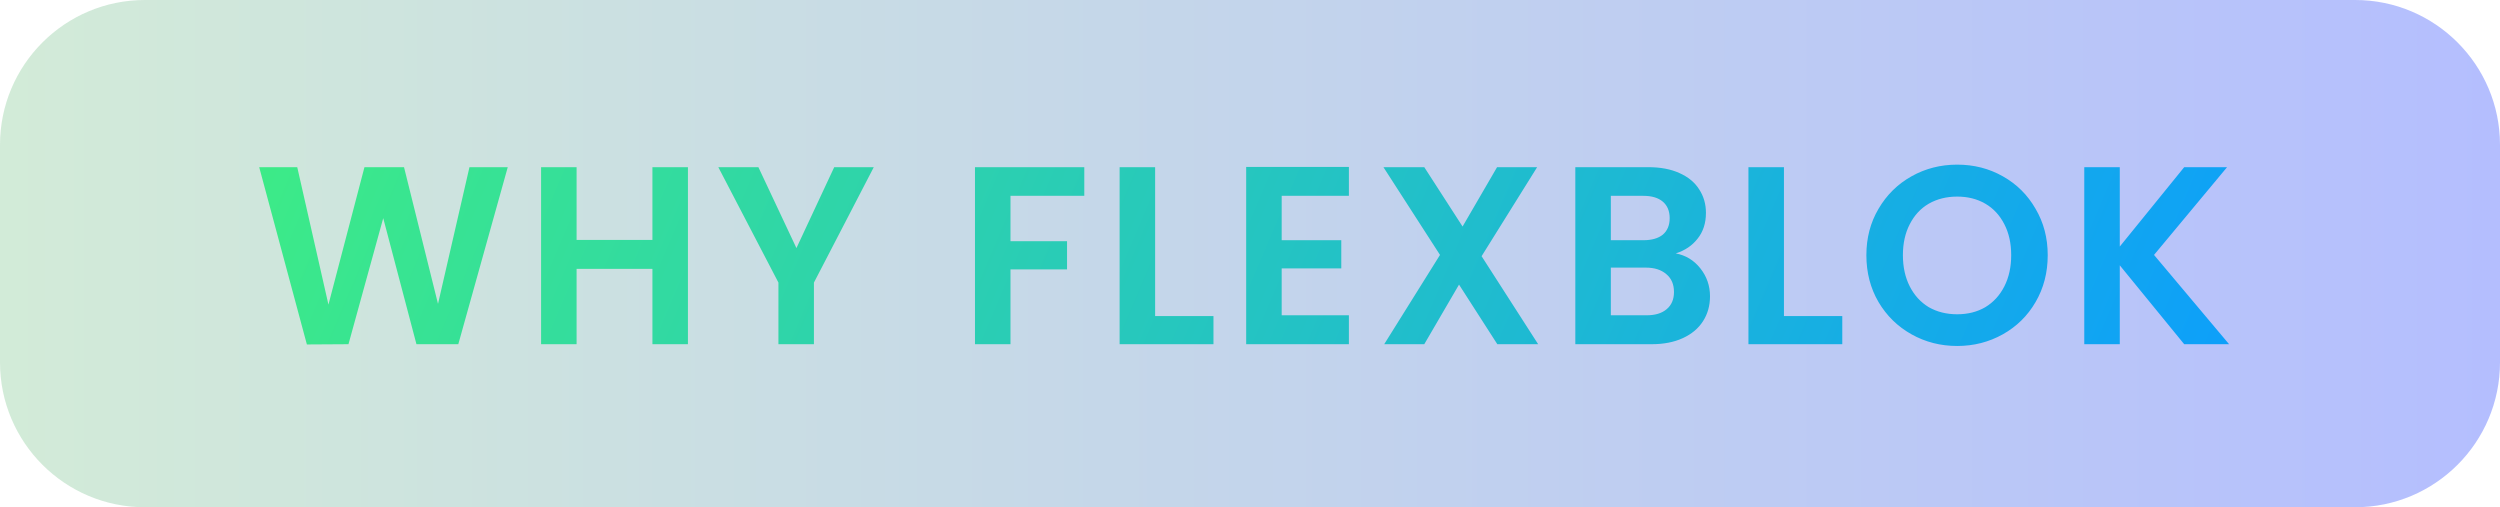
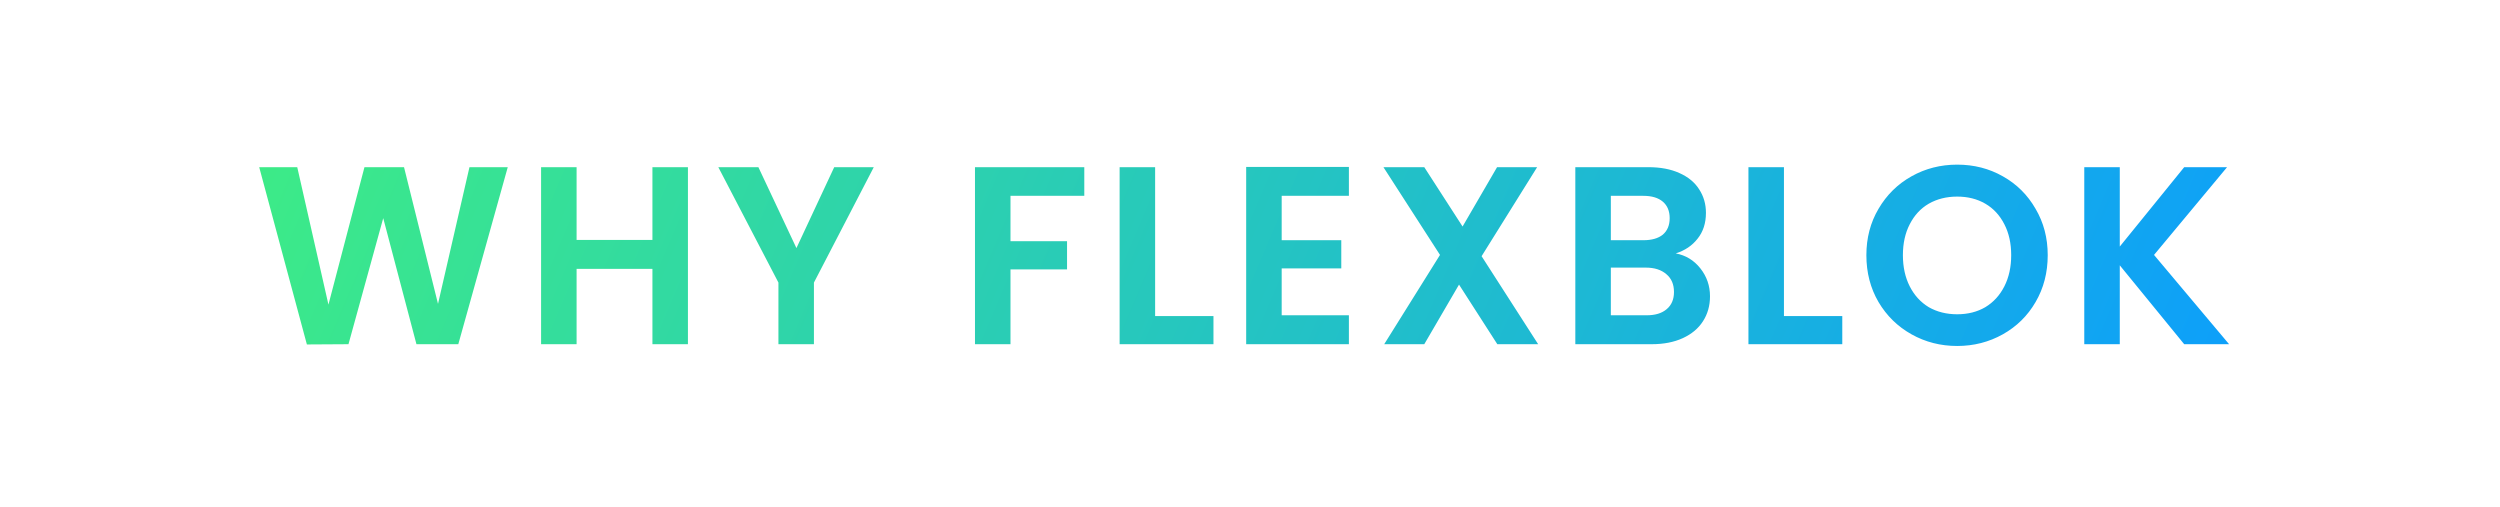
<svg xmlns="http://www.w3.org/2000/svg" width="138" height="28" viewBox="0 0 138 28" fill="none">
-   <path d="M0 8C0 3.582 3.582 0 8 0H130C134.418 0 138 3.582 138 8V20C138 24.418 134.418 28 130 28H8C3.582 28 0 24.418 0 20V8Z" fill="url(#paint0_linear_6055_1767)" fill-opacity="0.3" />
-   <path d="M28.028 9.228L25.298 19H22.988L21.154 12.042L19.236 19L16.94 19.014L14.308 9.228H16.408L18.13 16.816L20.118 9.228H22.302L24.178 16.774L25.914 9.228H28.028ZM37.974 9.228V19H36.014V14.842H31.828V19H29.868V9.228H31.828V13.246H36.014V9.228H37.974ZM48.233 9.228L44.929 15.598V19H42.969V15.598L39.651 9.228H41.863L43.963 13.694L46.049 9.228H48.233ZM59.853 9.228V10.81H55.779V13.316H58.901V14.87H55.779V19H53.819V9.228H59.853ZM63.763 17.446H66.983V19H61.803V9.228H63.763V17.446ZM70.749 10.81V13.26H74.039V14.814H70.749V17.404H74.459V19H68.789V9.214H74.459V10.81H70.749ZM82.652 19L80.538 15.71L78.62 19H76.408L79.488 14.072L76.366 9.228H78.62L80.734 12.504L82.638 9.228H84.85L81.784 14.142L84.906 19H82.652ZM92.502 13.988C93.052 14.091 93.505 14.366 93.86 14.814C94.214 15.262 94.392 15.775 94.392 16.354C94.392 16.877 94.261 17.339 94 17.74C93.748 18.132 93.379 18.44 92.894 18.664C92.408 18.888 91.834 19 91.172 19H86.958V9.228H90.99C91.652 9.228 92.222 9.335 92.698 9.55C93.183 9.765 93.547 10.063 93.79 10.446C94.042 10.829 94.168 11.263 94.168 11.748C94.168 12.317 94.014 12.793 93.706 13.176C93.407 13.559 93.006 13.829 92.502 13.988ZM88.918 13.26H90.71C91.176 13.26 91.536 13.157 91.788 12.952C92.04 12.737 92.166 12.434 92.166 12.042C92.166 11.65 92.04 11.347 91.788 11.132C91.536 10.917 91.176 10.81 90.71 10.81H88.918V13.26ZM90.892 17.404C91.368 17.404 91.736 17.292 91.998 17.068C92.268 16.844 92.404 16.527 92.404 16.116C92.404 15.696 92.264 15.369 91.984 15.136C91.704 14.893 91.326 14.772 90.85 14.772H88.918V17.404H90.892ZM98.474 17.446H101.694V19H96.514V9.228H98.474V17.446ZM108.036 19.098C107.121 19.098 106.281 18.883 105.516 18.454C104.75 18.025 104.144 17.432 103.696 16.676C103.248 15.911 103.024 15.047 103.024 14.086C103.024 13.134 103.248 12.28 103.696 11.524C104.144 10.759 104.75 10.161 105.516 9.732C106.281 9.303 107.121 9.088 108.036 9.088C108.96 9.088 109.8 9.303 110.556 9.732C111.321 10.161 111.923 10.759 112.362 11.524C112.81 12.28 113.034 13.134 113.034 14.086C113.034 15.047 112.81 15.911 112.362 16.676C111.923 17.432 111.321 18.025 110.556 18.454C109.79 18.883 108.95 19.098 108.036 19.098ZM108.036 17.348C108.624 17.348 109.142 17.217 109.59 16.956C110.038 16.685 110.388 16.303 110.64 15.808C110.892 15.313 111.018 14.739 111.018 14.086C111.018 13.433 110.892 12.863 110.64 12.378C110.388 11.883 110.038 11.505 109.59 11.244C109.142 10.983 108.624 10.852 108.036 10.852C107.448 10.852 106.925 10.983 106.468 11.244C106.02 11.505 105.67 11.883 105.418 12.378C105.166 12.863 105.04 13.433 105.04 14.086C105.04 14.739 105.166 15.313 105.418 15.808C105.67 16.303 106.02 16.685 106.468 16.956C106.925 17.217 107.448 17.348 108.036 17.348ZM120.568 19L117.012 14.646V19H115.052V9.228H117.012V13.61L120.568 9.228H122.934L118.902 14.072L123.046 19H120.568Z" fill="url(#paint1_linear_6055_1767)" />
+   <path d="M28.028 9.228L25.298 19H22.988L21.154 12.042L19.236 19L16.94 19.014L14.308 9.228H16.408L18.13 16.816L20.118 9.228H22.302L24.178 16.774L25.914 9.228H28.028ZM37.974 9.228V19H36.014V14.842H31.828V19H29.868V9.228H31.828V13.246H36.014V9.228H37.974ZM48.233 9.228L44.929 15.598V19H42.969V15.598L39.651 9.228H41.863L43.963 13.694L46.049 9.228H48.233ZM59.853 9.228V10.81H55.779V13.316H58.901V14.87H55.779V19H53.819V9.228H59.853ZM63.763 17.446H66.983V19H61.803V9.228H63.763V17.446ZM70.749 10.81V13.26H74.039V14.814H70.749V17.404H74.459V19H68.789V9.214H74.459V10.81H70.749M82.652 19L80.538 15.71L78.62 19H76.408L79.488 14.072L76.366 9.228H78.62L80.734 12.504L82.638 9.228H84.85L81.784 14.142L84.906 19H82.652ZM92.502 13.988C93.052 14.091 93.505 14.366 93.86 14.814C94.214 15.262 94.392 15.775 94.392 16.354C94.392 16.877 94.261 17.339 94 17.74C93.748 18.132 93.379 18.44 92.894 18.664C92.408 18.888 91.834 19 91.172 19H86.958V9.228H90.99C91.652 9.228 92.222 9.335 92.698 9.55C93.183 9.765 93.547 10.063 93.79 10.446C94.042 10.829 94.168 11.263 94.168 11.748C94.168 12.317 94.014 12.793 93.706 13.176C93.407 13.559 93.006 13.829 92.502 13.988ZM88.918 13.26H90.71C91.176 13.26 91.536 13.157 91.788 12.952C92.04 12.737 92.166 12.434 92.166 12.042C92.166 11.65 92.04 11.347 91.788 11.132C91.536 10.917 91.176 10.81 90.71 10.81H88.918V13.26ZM90.892 17.404C91.368 17.404 91.736 17.292 91.998 17.068C92.268 16.844 92.404 16.527 92.404 16.116C92.404 15.696 92.264 15.369 91.984 15.136C91.704 14.893 91.326 14.772 90.85 14.772H88.918V17.404H90.892ZM98.474 17.446H101.694V19H96.514V9.228H98.474V17.446ZM108.036 19.098C107.121 19.098 106.281 18.883 105.516 18.454C104.75 18.025 104.144 17.432 103.696 16.676C103.248 15.911 103.024 15.047 103.024 14.086C103.024 13.134 103.248 12.28 103.696 11.524C104.144 10.759 104.75 10.161 105.516 9.732C106.281 9.303 107.121 9.088 108.036 9.088C108.96 9.088 109.8 9.303 110.556 9.732C111.321 10.161 111.923 10.759 112.362 11.524C112.81 12.28 113.034 13.134 113.034 14.086C113.034 15.047 112.81 15.911 112.362 16.676C111.923 17.432 111.321 18.025 110.556 18.454C109.79 18.883 108.95 19.098 108.036 19.098ZM108.036 17.348C108.624 17.348 109.142 17.217 109.59 16.956C110.038 16.685 110.388 16.303 110.64 15.808C110.892 15.313 111.018 14.739 111.018 14.086C111.018 13.433 110.892 12.863 110.64 12.378C110.388 11.883 110.038 11.505 109.59 11.244C109.142 10.983 108.624 10.852 108.036 10.852C107.448 10.852 106.925 10.983 106.468 11.244C106.02 11.505 105.67 11.883 105.418 12.378C105.166 12.863 105.04 13.433 105.04 14.086C105.04 14.739 105.166 15.313 105.418 15.808C105.67 16.303 106.02 16.685 106.468 16.956C106.925 17.217 107.448 17.348 108.036 17.348ZM120.568 19L117.012 14.646V19H115.052V9.228H117.012V13.61L120.568 9.228H122.934L118.902 14.072L123.046 19H120.568Z" fill="url(#paint1_linear_6055_1767)" />
  <defs>
    <linearGradient id="paint0_linear_6055_1767" x1="138" y1="28" x2="0" y2="28" gradientUnits="userSpaceOnUse">
      <stop stop-color="#0728FF" />
      <stop offset="1" stop-color="#6CBE7E" />
    </linearGradient>
    <linearGradient id="paint1_linear_6055_1767" x1="14" y1="2" x2="117.033" y2="45.827" gradientUnits="userSpaceOnUse">
      <stop stop-color="#3EED84" />
      <stop offset="1" stop-color="#0B9CFF" />
    </linearGradient>
  </defs>
</svg>